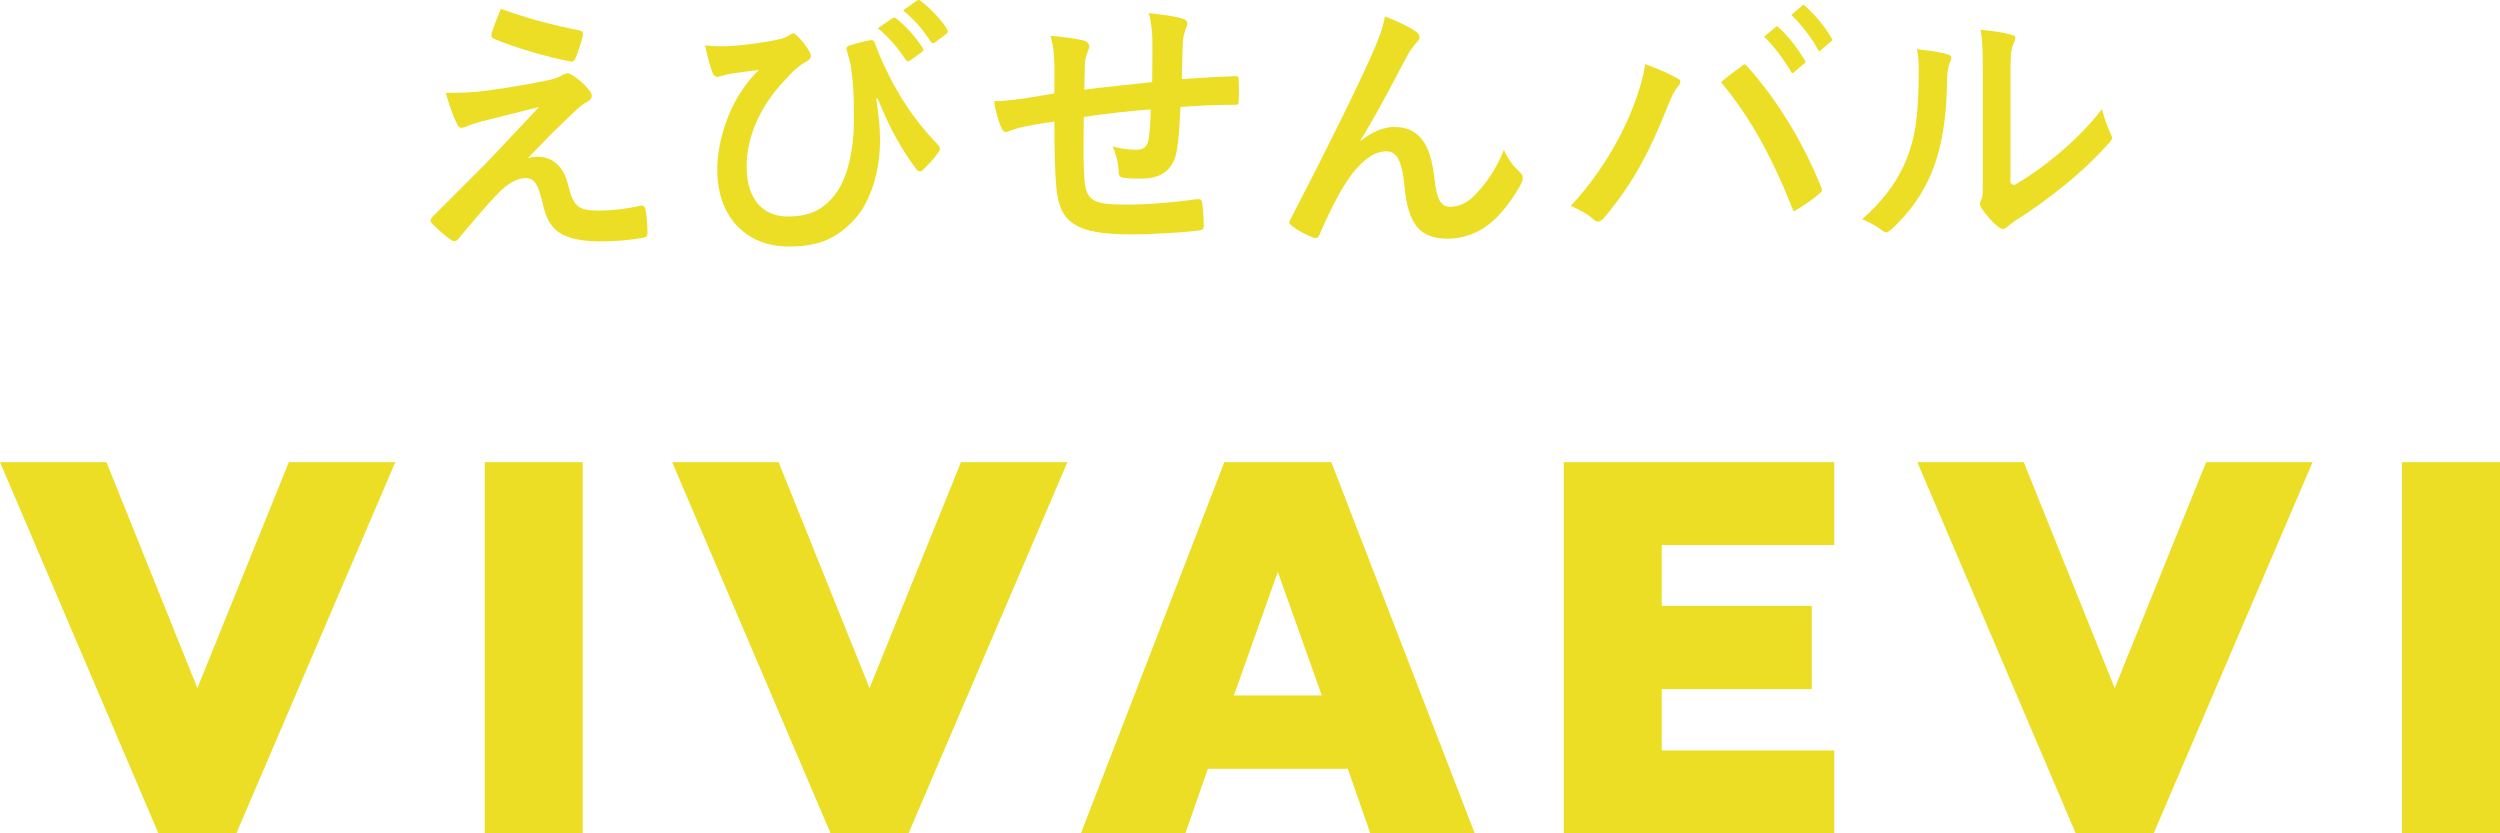
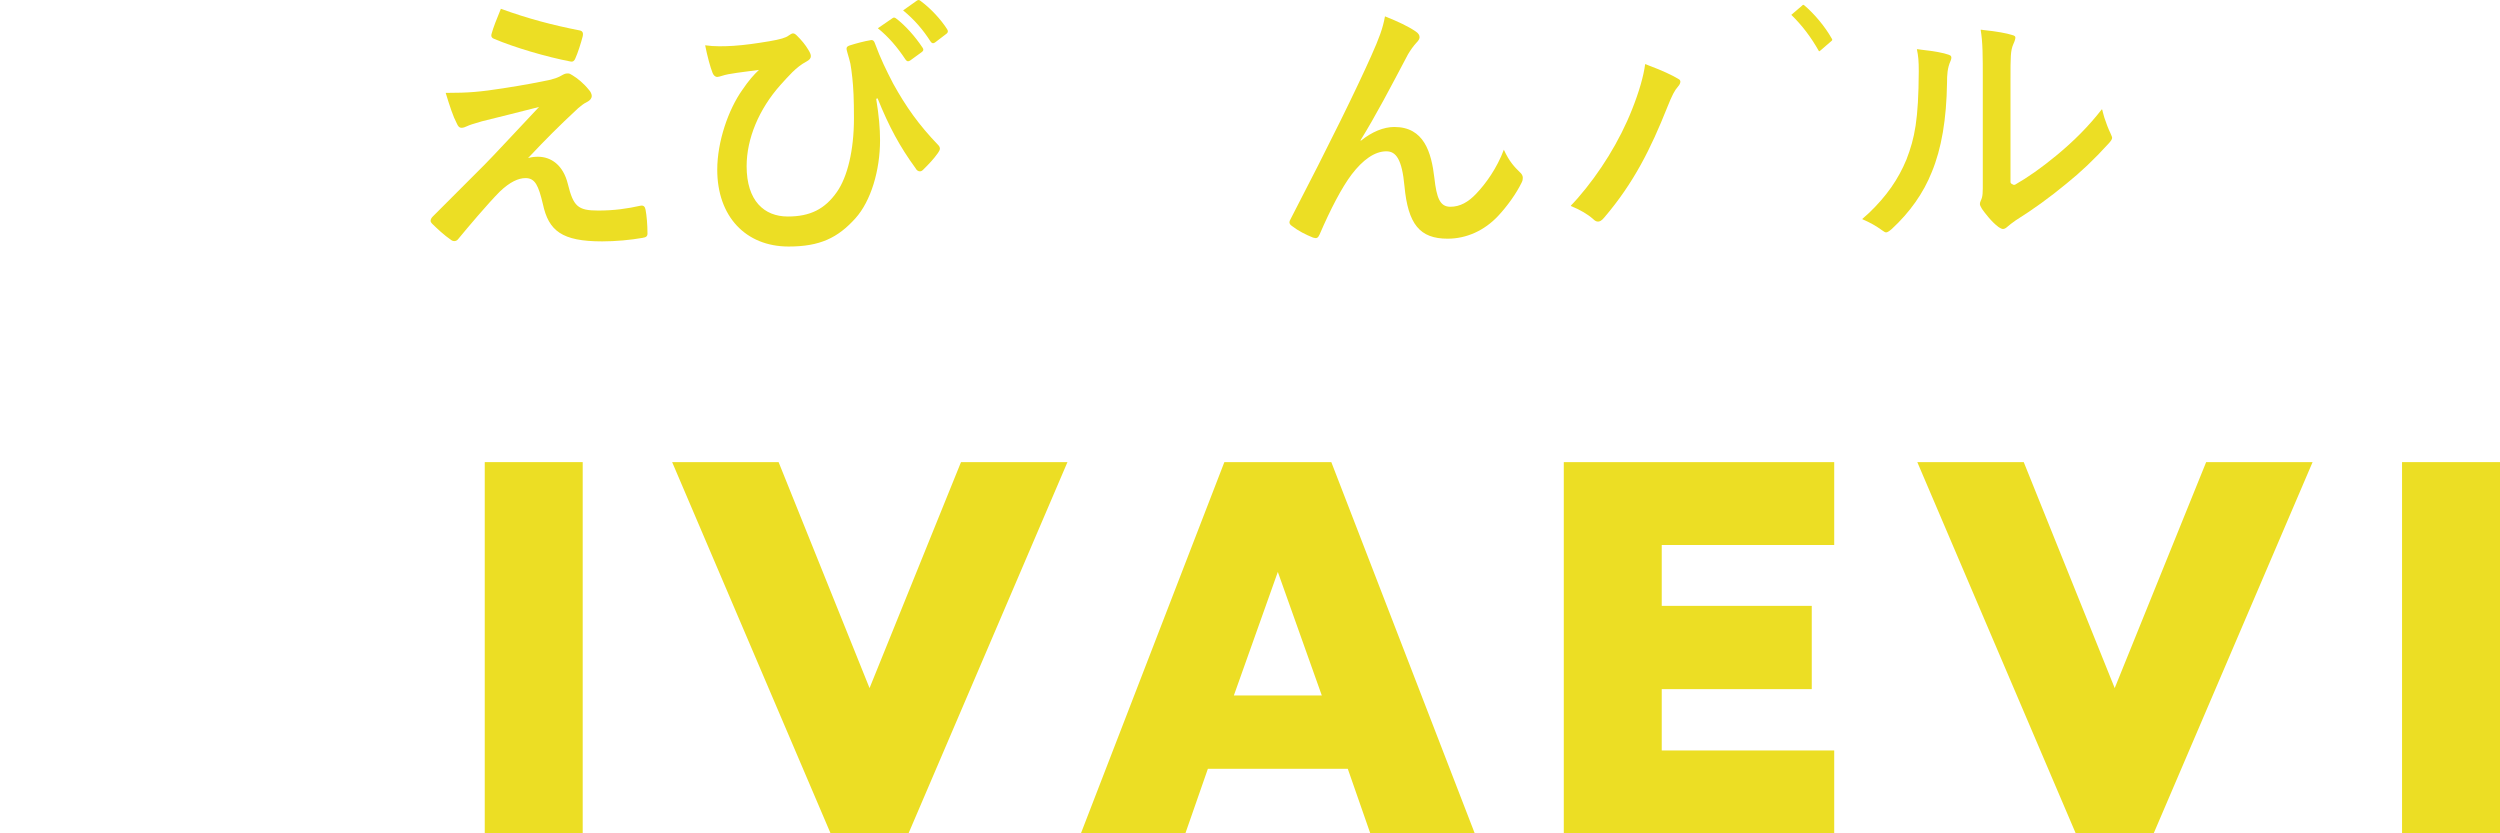
<svg xmlns="http://www.w3.org/2000/svg" width="177" height="59" viewBox="0 0 177 59" fill="none">
  <g clip-path="url(#clip0_1_82)">
    <path d="M35.617 6.252C37.114 6.022 38.203 5.811 39 5.639C39.33 5.543 39.525 5.486 39.778 5.333C39.953 5.237 40.03 5.199 40.205 5.199C40.322 5.199 40.38 5.237 40.535 5.333C40.885 5.543 41.332 5.907 41.682 6.347C41.818 6.481 41.896 6.673 41.896 6.788C41.896 6.96 41.779 7.114 41.546 7.229C41.274 7.362 41.138 7.496 40.924 7.669C39.486 9.009 38.688 9.813 37.386 11.192C37.639 11.116 37.892 11.097 38.086 11.097C39 11.097 39.874 11.671 40.205 13.031C40.594 14.601 40.905 14.907 42.343 14.907C43.49 14.907 44.404 14.774 45.356 14.562C45.57 14.524 45.667 14.639 45.706 14.85C45.783 15.252 45.842 15.903 45.842 16.535C45.842 16.727 45.745 16.803 45.492 16.841C44.637 16.994 43.568 17.09 42.635 17.09C39.778 17.09 38.844 16.344 38.436 14.448C38.125 13.145 37.892 12.609 37.211 12.609C36.706 12.609 36.104 12.878 35.384 13.567C34.51 14.448 33.091 16.133 32.43 16.937C32.371 17.014 32.274 17.071 32.158 17.071C32.099 17.071 32.022 17.052 31.944 16.994C31.439 16.65 30.933 16.171 30.583 15.827C30.524 15.769 30.486 15.693 30.486 15.635C30.486 15.539 30.544 15.424 30.641 15.329C31.885 14.084 33.071 12.897 34.315 11.652C35.073 10.886 36.084 9.775 38.164 7.573C36.706 7.956 35.404 8.262 34.121 8.588C33.518 8.76 33.227 8.856 33.071 8.933C32.916 9.009 32.799 9.048 32.663 9.048C32.527 9.048 32.43 8.952 32.333 8.722C32.08 8.243 31.847 7.535 31.555 6.577C33.227 6.577 34.004 6.501 35.617 6.252ZM41.041 2.154C41.235 2.192 41.313 2.307 41.255 2.575C41.138 3.035 40.905 3.763 40.73 4.145C40.672 4.299 40.555 4.394 40.399 4.356C38.688 4.03 36.415 3.36 34.976 2.747C34.859 2.709 34.743 2.613 34.801 2.403C34.918 1.962 35.171 1.33 35.462 0.622C37.406 1.33 39.175 1.79 41.041 2.154Z" fill="#ECDE24" />
    <path d="M62.035 6.998C62.229 8.205 62.307 9.086 62.307 9.929C62.307 12.054 61.666 14.237 60.558 15.463C59.314 16.841 58.05 17.454 55.834 17.454C52.802 17.454 50.781 15.329 50.781 12.016C50.781 10.044 51.558 7.765 52.569 6.347C52.996 5.716 53.365 5.294 53.735 4.949C53.094 5.045 52.413 5.103 51.558 5.256C51.227 5.314 50.936 5.447 50.781 5.447C50.625 5.447 50.508 5.314 50.45 5.16C50.294 4.778 50.081 3.992 49.925 3.207C50.586 3.303 51.267 3.284 51.927 3.245C52.782 3.188 53.541 3.073 54.474 2.92C55.251 2.786 55.64 2.671 55.834 2.518C55.97 2.422 56.068 2.365 56.145 2.365C56.243 2.365 56.32 2.422 56.418 2.518C56.748 2.843 57.02 3.169 57.234 3.532C57.351 3.724 57.409 3.858 57.409 3.973C57.409 4.126 57.312 4.241 57.098 4.356C56.34 4.758 55.815 5.409 55.251 6.022C53.735 7.726 52.861 9.813 52.861 11.767C52.861 14.218 54.105 15.329 55.776 15.329C57.351 15.329 58.4 14.812 59.256 13.586C59.994 12.533 60.46 10.656 60.46 8.377C60.46 6.998 60.422 6.233 60.344 5.505C60.305 5.103 60.247 4.739 60.208 4.509C60.15 4.28 60.091 4.03 59.994 3.724C59.897 3.399 59.897 3.303 60.189 3.207C60.616 3.073 61.18 2.92 61.646 2.843C61.802 2.805 61.899 2.92 61.938 3.054C62.346 4.164 62.735 4.949 63.24 5.926C64.154 7.573 65.048 8.837 66.428 10.273C66.506 10.35 66.545 10.446 66.545 10.522C66.545 10.618 66.486 10.713 66.409 10.829C66.098 11.269 65.767 11.614 65.34 12.035C65.262 12.111 65.184 12.131 65.126 12.131C65.009 12.131 64.892 12.054 64.815 11.901C63.726 10.407 62.949 8.99 62.132 6.96L62.035 6.998ZM63.182 1.292C63.279 1.215 63.357 1.234 63.473 1.33C64.076 1.79 64.776 2.556 65.32 3.38C65.398 3.494 65.398 3.59 65.262 3.686L64.445 4.28C64.309 4.375 64.212 4.356 64.115 4.222C63.532 3.341 62.91 2.613 62.152 2.001L63.182 1.292ZM64.912 0.047C65.028 -0.029 65.087 -0.01 65.203 0.086C65.923 0.622 66.622 1.388 67.05 2.058C67.128 2.173 67.147 2.288 66.992 2.403L66.214 2.996C66.059 3.111 65.961 3.054 65.884 2.939C65.359 2.115 64.737 1.388 63.94 0.736L64.912 0.047Z" fill="#ECDE24" />
-     <path d="M74.652 4.566C74.613 3.59 74.574 3.284 74.379 2.537C75.352 2.613 76.226 2.747 76.712 2.863C76.926 2.901 77.121 3.092 77.121 3.265C77.121 3.399 77.062 3.532 77.004 3.667C76.887 3.954 76.829 4.203 76.809 4.509C76.79 4.969 76.79 5.697 76.771 6.347C78.112 6.175 80.172 5.964 81.572 5.811C81.591 4.854 81.591 3.82 81.591 3.111C81.591 2.384 81.533 1.656 81.339 0.928C82.524 1.062 83.204 1.158 83.691 1.311C83.962 1.388 84.06 1.484 84.06 1.675C84.06 1.828 83.982 1.982 83.943 2.058C83.846 2.365 83.768 2.594 83.749 2.92C83.71 3.954 83.691 4.701 83.671 5.601C85.245 5.486 86.412 5.428 87.461 5.39C87.617 5.39 87.695 5.409 87.695 5.581C87.714 6.099 87.733 6.635 87.695 7.152C87.695 7.4 87.656 7.42 87.442 7.42C86.159 7.42 84.856 7.477 83.574 7.573C83.516 8.837 83.457 9.775 83.341 10.522C83.127 12.016 82.252 12.647 80.794 12.647C80.444 12.647 79.997 12.647 79.589 12.59C79.278 12.571 79.2 12.437 79.2 12.092C79.161 11.461 79.045 10.982 78.773 10.369C79.414 10.541 79.939 10.599 80.425 10.599C80.95 10.599 81.241 10.446 81.339 9.775C81.416 9.182 81.455 8.492 81.474 7.745C79.92 7.86 78.228 8.052 76.732 8.282C76.712 10.369 76.693 11.518 76.771 12.609C76.887 14.18 77.315 14.486 79.686 14.486C81.416 14.486 83.282 14.314 84.721 14.103C85.012 14.084 85.07 14.122 85.11 14.352C85.187 14.754 85.226 15.597 85.226 15.96C85.226 16.191 85.148 16.286 84.973 16.305C84.079 16.439 81.669 16.593 80.094 16.593C76.168 16.593 75.021 15.788 74.788 13.28C74.691 12.245 74.652 10.637 74.652 8.607C73.66 8.741 73.039 8.856 72.3 9.009C72.086 9.067 71.775 9.143 71.425 9.296C71.172 9.411 71.037 9.335 70.92 9.086C70.687 8.607 70.472 7.822 70.376 7.171C70.784 7.171 71.62 7.094 72.456 6.979C73 6.903 73.933 6.731 74.652 6.616V4.566Z" fill="#ECDE24" />
    <path d="M96.346 9.967C97.124 9.335 97.96 8.99 98.718 8.99C100.817 8.99 101.342 10.771 101.555 12.609C101.711 14.007 101.945 14.639 102.683 14.639C103.383 14.639 103.966 14.295 104.51 13.72C105.191 13.012 105.987 11.901 106.473 10.599C106.862 11.461 107.251 11.844 107.601 12.188C107.756 12.322 107.815 12.456 107.815 12.59C107.815 12.705 107.796 12.801 107.737 12.916C107.348 13.72 106.707 14.601 106.065 15.291C105.093 16.324 103.83 16.899 102.489 16.899C100.526 16.899 99.69 15.884 99.437 13.184C99.262 11.269 98.834 10.713 98.154 10.713C97.319 10.713 96.483 11.326 95.705 12.341C95.005 13.261 94.189 14.831 93.431 16.593C93.314 16.861 93.217 16.899 92.964 16.822C92.439 16.612 91.914 16.344 91.468 15.999C91.351 15.922 91.293 15.827 91.293 15.75C91.293 15.674 91.331 15.578 91.389 15.482C94.228 10.005 96.016 6.347 97.085 3.954C97.649 2.69 97.901 2.02 98.057 1.158C98.971 1.522 99.709 1.867 100.234 2.23C100.409 2.345 100.506 2.479 100.506 2.632C100.506 2.747 100.428 2.882 100.292 3.015C100.059 3.265 99.865 3.551 99.69 3.839C98.446 6.195 97.396 8.205 96.327 9.929L96.346 9.967Z" fill="#ECDE24" />
-     <path d="M13.976 48.717L7.537 32.718H0L11.216 59H16.736L27.988 32.718H20.451L13.976 48.717Z" fill="#ECDE24" />
    <path d="M41.255 32.718H34.32V59H41.255V32.718Z" fill="#ECDE24" />
    <path d="M61.564 48.717L55.125 32.718H47.588L58.804 59H64.324L75.576 32.718H68.039L61.564 48.717Z" fill="#ECDE24" />
    <path d="M86.685 32.718L76.53 59H83.925L85.517 54.433H95.424L97.016 59H104.411L94.257 32.718H86.685ZM87.357 49.24L90.47 40.491L93.584 49.24H87.357Z" fill="#ECDE24" />
    <path d="M149.721 48.717L143.281 32.718H135.745L146.961 59H152.481L163.732 32.718H156.196L149.721 48.717Z" fill="#ECDE24" />
    <path d="M177 32.718H170.065V59H177V32.718Z" fill="#ECDE24" />
    <path d="M111.883 32.718H110.716V42.925L110.716 48.792L110.716 53.133L110.716 59L125.895 59L129.862 59V53.133H117.651V48.792H128.273C128.272 46.827 128.272 44.861 128.272 42.896H117.651V38.584H129.862V32.718C123.869 32.718 117.876 32.718 111.883 32.718Z" fill="#ECDE24" />
-     <path d="M123.683 4.676C123.582 4.563 123.544 4.554 123.516 4.554C123.489 4.554 123.425 4.581 123.339 4.656C123.168 4.78 122.948 4.946 122.648 5.174C122.417 5.35 122.152 5.552 121.848 5.82C123.862 8.241 125.379 10.928 126.921 14.803C126.935 14.856 126.949 14.889 126.961 14.918L126.972 14.916L126.996 14.945C127.01 14.944 127.051 14.939 127.131 14.898C127.741 14.537 128.417 14.057 128.852 13.675C128.989 13.566 128.989 13.492 128.989 13.453C128.989 13.36 128.971 13.298 128.918 13.198C127.606 9.975 125.796 7.028 123.683 4.676Z" fill="#ECDE24" />
    <path d="M118.813 5.578C118.365 5.311 117.659 4.982 116.747 4.642C116.667 4.609 116.594 4.577 116.51 4.543C116.51 4.546 116.509 4.549 116.509 4.551C116.497 4.547 116.488 4.543 116.477 4.539C116.366 5.395 116.046 6.505 115.55 7.75C114.669 9.983 113.283 12.216 111.707 14.026C111.547 14.205 111.387 14.385 111.222 14.553C111.226 14.555 111.229 14.557 111.233 14.558C111.225 14.566 111.217 14.575 111.21 14.584C111.844 14.835 112.408 15.165 112.796 15.511C112.925 15.637 113.024 15.688 113.139 15.688C113.229 15.688 113.372 15.659 113.576 15.407C115.681 12.942 116.882 10.506 118.038 7.607C118.387 6.733 118.56 6.4 118.809 6.122C118.911 6.008 118.97 5.885 118.97 5.785C118.97 5.721 118.951 5.647 118.813 5.578Z" fill="#ECDE24" />
-     <path d="M126.86 5.172L126.87 5.186L126.917 5.191L127.848 4.41C127.848 4.396 127.838 4.372 127.818 4.339C127.25 3.369 126.517 2.45 125.859 1.883L125.789 1.858L124.992 2.519L124.919 2.575C124.92 2.576 124.92 2.577 124.921 2.577L124.896 2.598C125.613 3.291 126.235 4.106 126.86 5.172Z" fill="#ECDE24" />
    <path d="M127.728 0.363L127.658 0.338L126.903 0.986L126.848 1.03C126.849 1.031 126.849 1.031 126.85 1.032L126.825 1.053C127.576 1.782 128.212 2.616 128.774 3.61L128.779 3.618L128.828 3.625L129.669 2.9C129.738 2.842 129.741 2.816 129.685 2.724C129.214 1.888 128.464 0.983 127.728 0.363Z" fill="#ECDE24" />
    <path d="M149.474 9.559L149.435 9.467C149.262 9.104 149.12 8.733 148.99 8.333C148.97 8.268 148.952 8.201 148.934 8.136C148.903 8.01 148.861 7.886 148.837 7.758C148.834 7.761 148.831 7.764 148.829 7.767C148.827 7.761 148.825 7.755 148.823 7.748C148.821 7.751 148.818 7.754 148.816 7.757C148.814 7.751 148.812 7.745 148.81 7.738C147.888 8.921 146.854 9.97 145.555 11.039C144.511 11.897 143.587 12.547 142.657 13.082L142.558 13.087L142.396 13L142.343 12.918V5.631C142.343 4.017 142.343 3.583 142.543 3.127C142.65 2.9 142.689 2.739 142.689 2.664C142.689 2.583 142.651 2.527 142.46 2.478C142.062 2.351 141.34 2.219 140.484 2.133C140.471 2.131 140.459 2.13 140.446 2.128C140.386 2.12 140.325 2.111 140.265 2.103C140.265 2.105 140.265 2.106 140.265 2.107C140.26 2.107 140.254 2.106 140.248 2.106C140.248 2.107 140.248 2.108 140.249 2.11C140.243 2.109 140.237 2.109 140.231 2.108C140.382 3.013 140.382 3.943 140.382 5.631L140.382 12.83C140.385 13.662 140.385 13.913 140.242 14.199C140.189 14.313 140.178 14.373 140.178 14.444C140.178 14.521 140.221 14.622 140.326 14.792C140.512 15.056 140.998 15.709 141.494 16.072C141.667 16.188 141.761 16.212 141.809 16.212C141.897 16.212 141.993 16.168 142.088 16.084L142.183 16.004C142.302 15.904 142.388 15.832 142.7 15.61C143.974 14.809 145.117 13.981 146.298 13.006C147.327 12.179 148.249 11.303 149.285 10.168C149.461 9.979 149.539 9.852 149.539 9.754C149.539 9.71 149.508 9.638 149.474 9.559Z" fill="#ECDE24" />
    <path d="M137.961 3.873C137.597 3.743 136.981 3.625 136.03 3.52C135.938 3.506 135.847 3.493 135.747 3.48C135.748 3.481 135.748 3.483 135.748 3.485C135.742 3.484 135.737 3.484 135.731 3.483C135.732 3.485 135.732 3.486 135.732 3.488C135.726 3.488 135.721 3.487 135.715 3.486C135.817 3.963 135.849 4.327 135.849 5.043C135.829 8.504 135.564 9.767 134.979 11.289C134.396 12.705 133.564 13.887 132.329 15.075C132.325 15.078 132.322 15.081 132.318 15.084C132.171 15.22 132.022 15.355 131.863 15.489C131.865 15.49 131.867 15.491 131.869 15.492C131.865 15.496 131.861 15.5 131.856 15.504C131.858 15.505 131.86 15.507 131.863 15.508C131.858 15.511 131.854 15.515 131.85 15.519C132.398 15.752 132.823 15.992 133.272 16.319C133.391 16.41 133.474 16.453 133.536 16.453C133.621 16.453 133.742 16.381 133.929 16.221C135.225 15.024 136.18 13.668 136.768 12.189C137.457 10.528 137.812 8.455 137.85 5.849C137.85 5.321 137.87 4.805 138.108 4.294C138.159 4.167 138.17 4.057 138.138 3.994C138.114 3.942 138.054 3.902 137.961 3.873Z" fill="#ECDE24" />
  </g>
  <defs>
    <clipPath id="clip0_1_82">
      <rect width="177" height="59" fill="white" />
    </clipPath>
  </defs>
</svg>